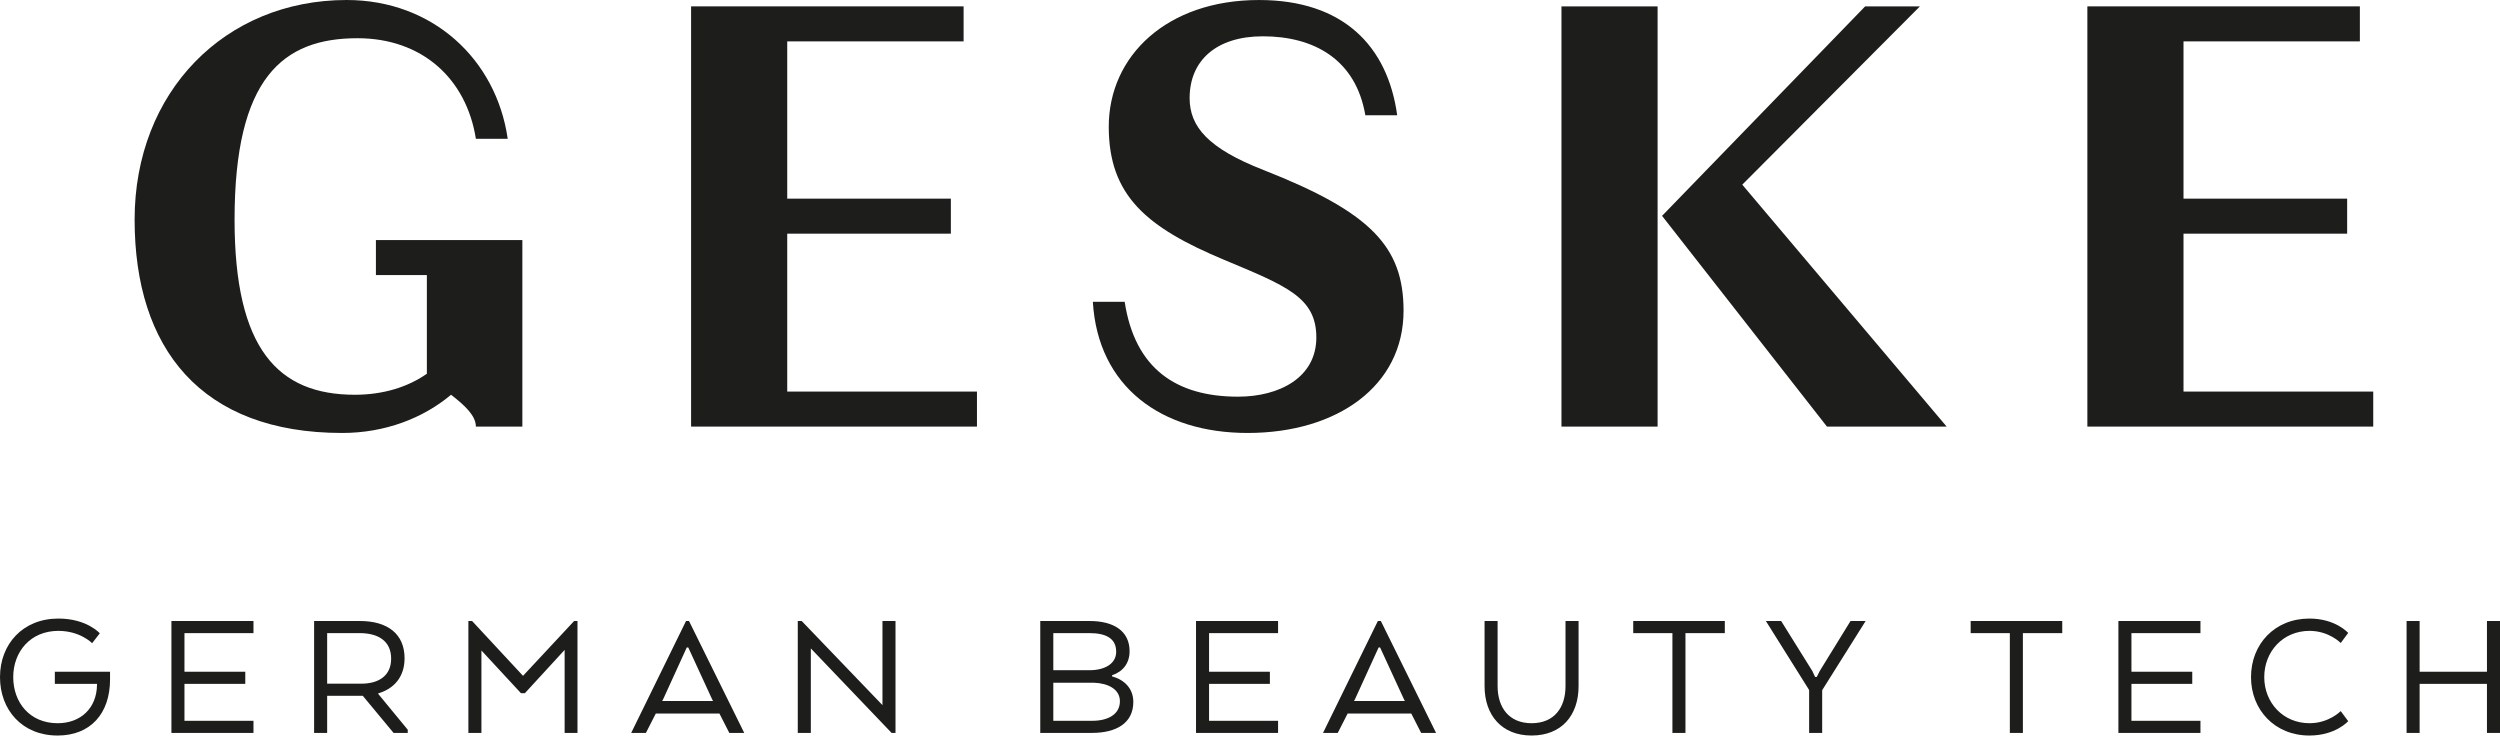
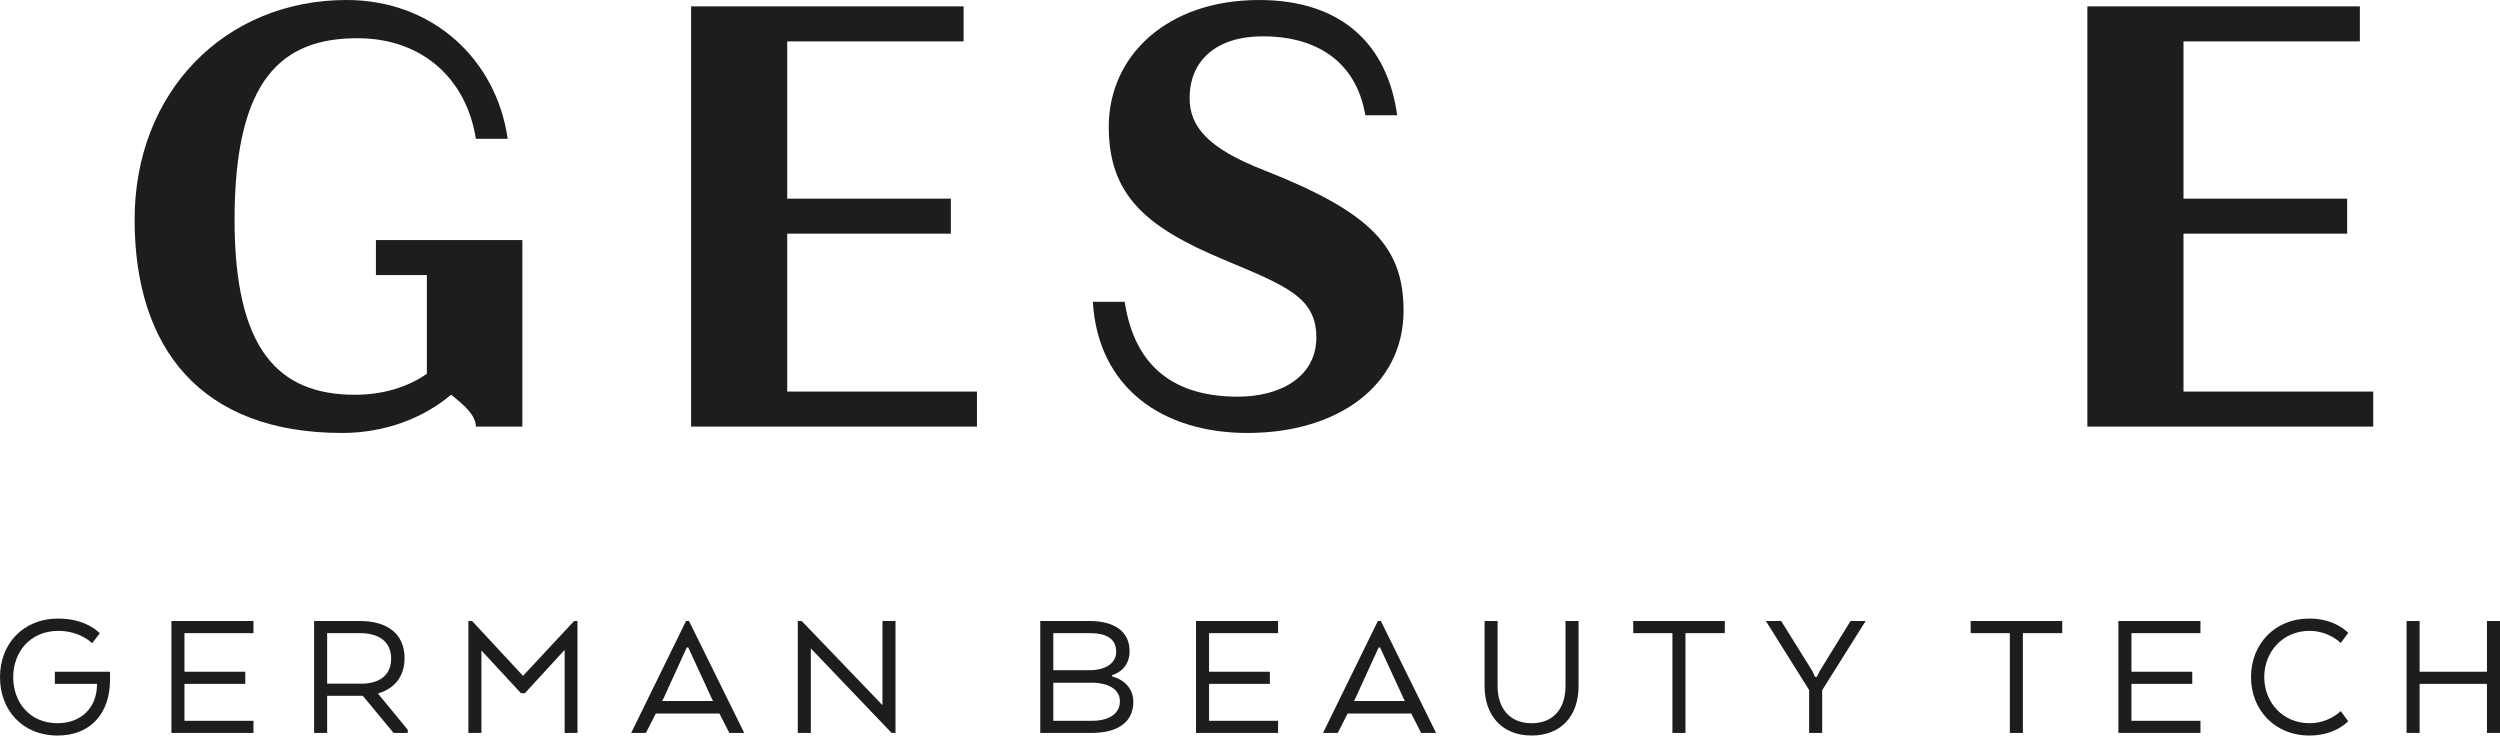
<svg xmlns="http://www.w3.org/2000/svg" id="Ebene_1" width="270.629mm" height="79.622mm" viewBox="0 0 767.137 225.699">
  <defs>
    <style>.cls-1{fill:#1d1d1b;}</style>
  </defs>
  <path class="cls-1" d="m160.289,130.902h-14.263c0-3.32-3.32-6.446-7.619-9.771-8.593,7.228-20.319,11.726-33.409,11.726-43.373,0-63.692-25.983-63.692-65.453C41.306,28.137,69.051.001,106.369.001,132.743.001,152.28,18.173,155.797,42.593h-9.771c-2.929-18.562-16.603-30.866-36.338-30.866-22.856,0-37.709,12.111-37.709,55.677,0,39.663,13.289,53.728,36.927,53.728,8.599,0,16.218-2.34,22.08-6.446v-30.282h-15.634v-10.746h44.937v57.246Z" />
  <polygon class="cls-1" points="212.065 1.954 212.065 130.901 299.785 130.901 299.785 120.155 241.565 120.155 241.565 71.701 291.776 71.701 291.776 60.955 241.565 60.955 241.565 12.699 295.684 12.699 295.684 1.954 212.065 1.954" />
  <path class="cls-1" d="m365.041,30.09c0,8.791,5.665,15.436,22.664,22.075,32.82,12.898,42.982,23.445,42.982,43.181,0,23.055-20.319,37.511-47.865,37.511-26.38,0-45.916-14.065-47.48-40.246h9.771c3.127,20.517,15.827,29.11,34.775,29.11,12.7,0,24.034-5.863,24.034-18.172s-9.182-15.821-28.328-23.836c-23.842-9.958-35.369-19.73-35.369-40.83,0-21.689,17.781-38.881,46.109-38.881,25.791,0,39.47,14.071,42.399,35.364h-9.771c-2.929-17.192-15.821-24.227-31.45-24.227-14.263,0-22.471,7.426-22.471,18.953" />
-   <path class="cls-1" d="m479.143,130.901h29.501V1.954h-29.501v128.947ZM572.33,1.954l-62.321,64.281,50.601,64.666h36.729l-62.712-74.239L589.137,1.954h-16.806Z" />
  <polygon class="cls-1" points="640.518 1.954 640.518 130.901 728.239 130.901 728.239 120.155 670.019 120.155 670.019 71.701 720.235 71.701 720.235 60.955 670.019 60.955 670.019 12.699 724.137 12.699 724.137 1.954 640.518 1.954" />
  <path class="cls-1" d="m767.137,190.556h-4.002v15.568h-20.66v-15.568h-4.002v34.34h4.002v-15.056h20.66v15.056h4.002v-34.34Zm-48.873,27.646s-3.606,3.721-9.557,3.721c-8.246,0-13.911-6.413-13.911-14.142,0-7.784,5.665-14.197,13.911-14.197,5.951,0,9.557,3.721,9.557,3.721l2.29-3.088s-3.837-4.409-11.907-4.409c-10.646,0-17.913,7.845-17.913,17.974,0,10.019,7.266,17.919,17.913,17.919,8.07,0,11.907-4.404,11.907-4.404l-2.29-3.094Zm-45.559-12.078h-18.662v-11.852h21.177v-3.716h-25.179v34.34h25.179v-3.716h-21.177v-11.34h18.662v-3.716Zm-67.997-11.852h12.023v30.624h4.002v-30.624h12.078v-3.716h-28.103v3.716Zm-46.307,11.621l-.914,1.833h-.517l-.853-1.833-9.562-15.337h-4.69l13.278,21.177v13.162h4.002v-13.107l13.338-21.232h-4.635l-9.446,15.337Zm-57.234-11.621h12.023v30.624h4.002v-30.624h12.078v-3.716h-28.102v3.716Zm-31.196,31.427c9.215,0,14.423-6.182,14.423-15.166v-19.977h-4.008v19.977c0,6.584-3.435,11.39-10.415,11.39-6.925,0-10.421-4.806-10.421-11.39v-19.977h-4.002v19.977c0,8.984,5.323,15.166,14.423,15.166m-39.151-11.103l.286.512h-15.623l.286-.512,7.266-15.915h.457l7.327,15.915Zm-24.838,10.3h4.519l3.033-5.951h19.52l3.033,5.951h4.58l-16.944-34.34h-.914l-16.828,34.34Zm-16.311-18.772h-18.662v-11.852h21.177v-3.716h-25.179v34.34h25.179v-3.716h-21.177v-11.34h18.662v-3.716Zm-47.161-6.127c0,3.49-3.209,5.665-8.246,5.665h-11.048v-11.39h11.048c5.098,0,8.246,1.607,8.246,5.725m-6.815,9.502c4.459.171,7.955,2.059,7.955,5.67,0,4.123-3.782,6.011-8.472,6.011h-11.962v-11.681h12.48Zm12.072,5.896c0-4.123-2.747-6.815-6.523-7.845v-.341c3.259-1.09,5.378-3.606,5.378-7.382,0-6.122-4.751-9.27-12.303-9.27h-15.105v34.34h15.849c7.443,0,12.705-2.973,12.705-9.502m-72.973-24.838h-4.002v25.812l-24.783-25.812h-1.206v34.34h4.008v-25.928l24.783,25.928h1.2v-34.34Zm-56.266,24.04l.286.512h-15.623l.286-.512,7.266-15.915h.457l7.327,15.915Zm-24.838,10.3h4.519l3.033-5.951h19.52l3.033,5.951h4.58l-16.944-34.34h-.914l-16.828,34.34Zm-20.429,0h3.947v-34.34h-1.029l-15.684,16.828-15.628-16.828h-1.139v34.34h4.002v-25.295l12.133,13.107h1.206l12.193-13.278v25.466Zm-53.233-22.779c0,5.268-3.837,7.674-9.16,7.674h-10.476v-15.518h9.958c5.841,0,9.678,2.521,9.678,7.845m-23.638,22.779h4.002v-11.39h10.933l9.446,11.39h4.349v-.974l-9.045-10.988v-.171c4.866-1.426,8.07-5.092,8.07-10.757,0-7.443-5.147-11.45-13.735-11.45h-14.021v34.34Zm-21.122-18.772h-18.662v-11.852h21.177v-3.716h-25.18v34.34h25.18v-3.716h-21.177v-11.34h18.662v-3.716Zm-58.44,3.716h12.937v.402c-.116,7.041-4.982,11.681-12.078,11.681-8.588,0-13.625-6.413-13.625-14.142,0-7.784,5.268-14.197,13.856-14.197,6.694,0,10.355,3.782,10.355,3.782l2.351-3.033s-3.953-4.525-12.705-4.525c-10.933,0-17.919,7.845-17.919,17.974,0,10.019,6.755,17.919,17.687,17.919,10.074,0,16.08-6.755,16.08-17.175v-2.4h-16.939v3.716Z" />
</svg>